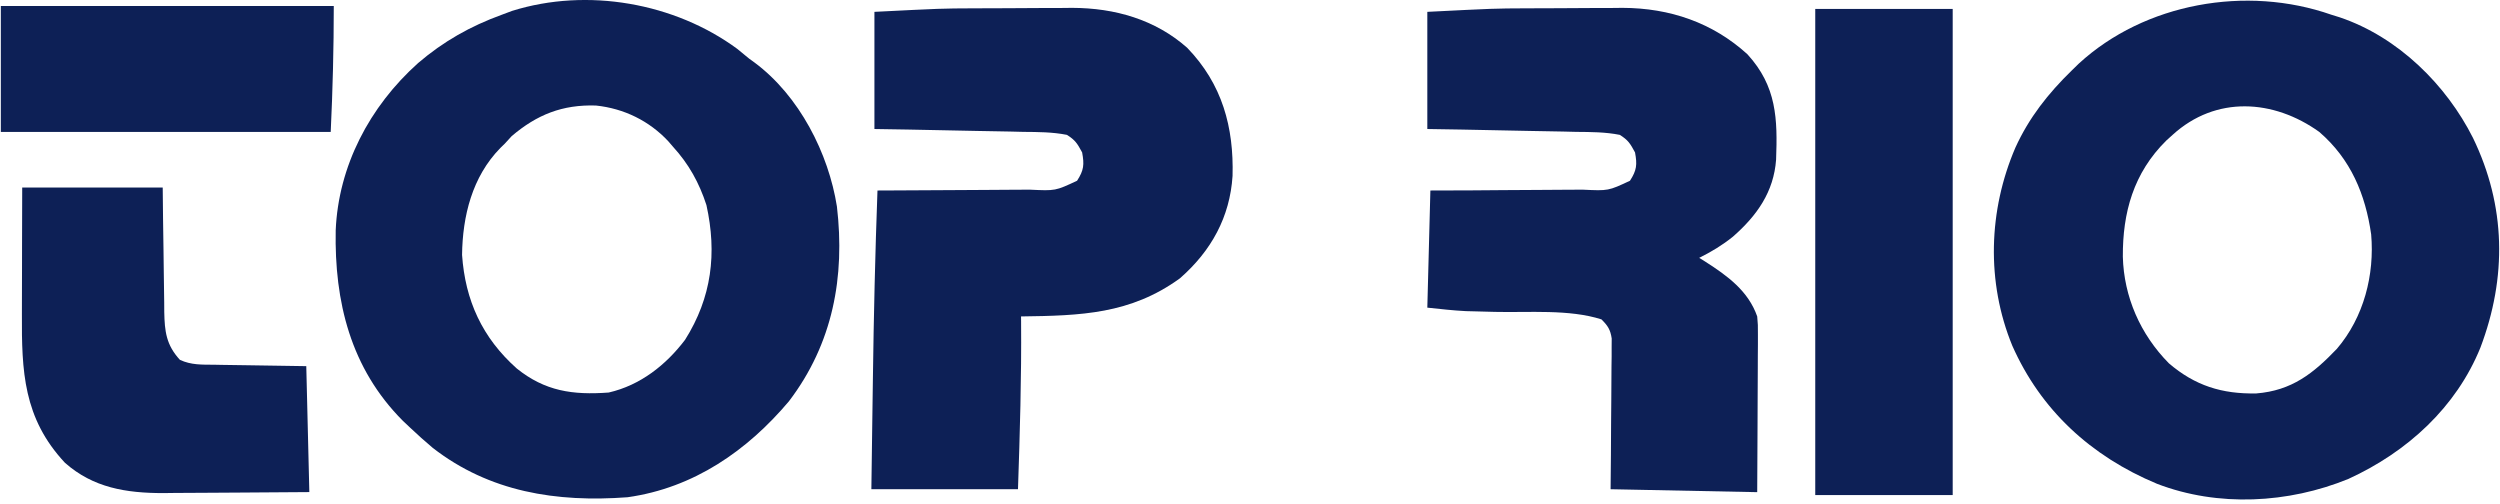
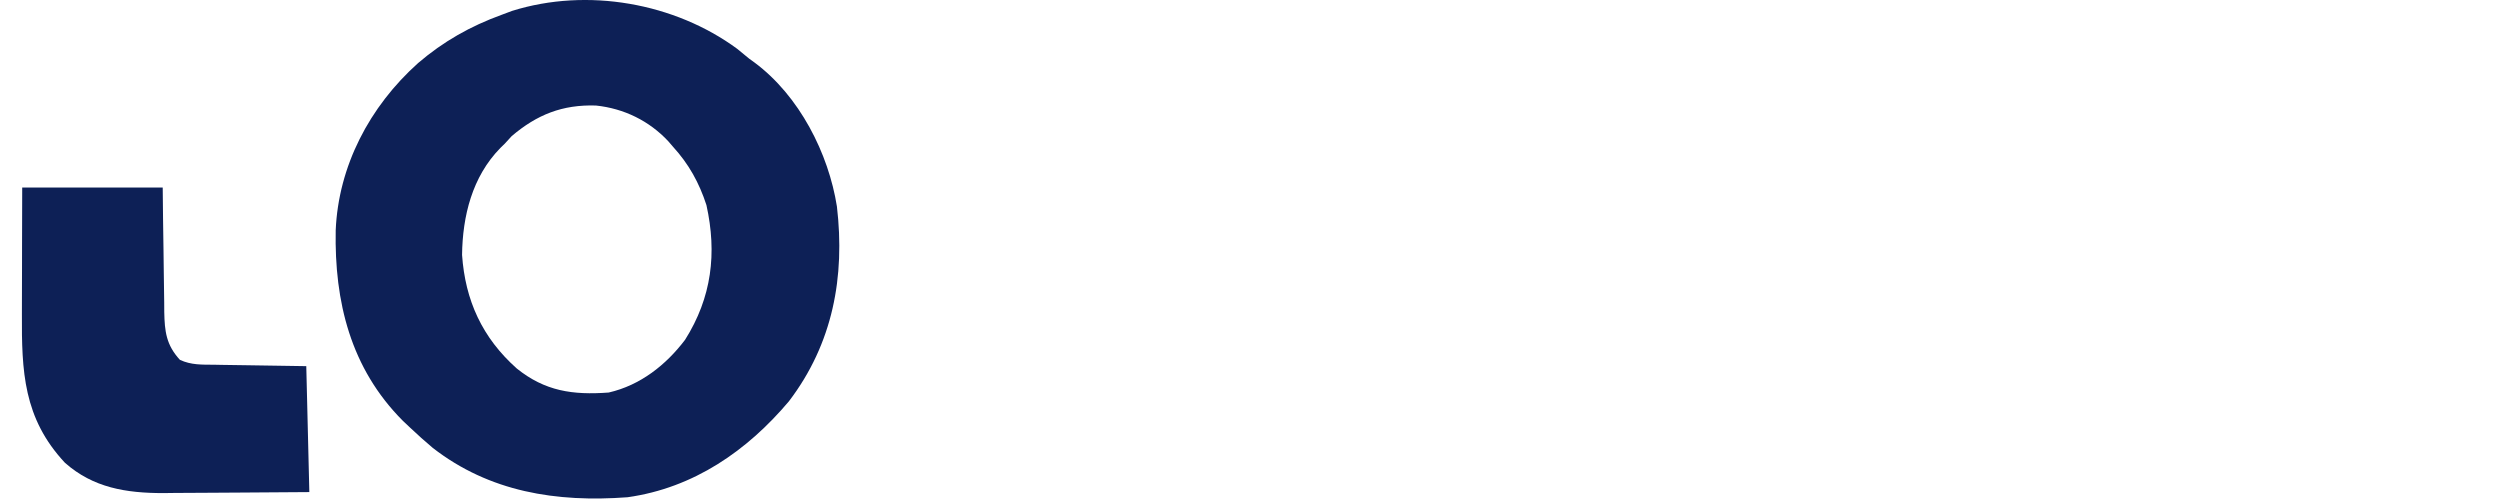
<svg xmlns="http://www.w3.org/2000/svg" width="139" height="28" viewBox="0 0 139 28" fill="none">
-   <path d="M129.629 0.82C129.781 0.867 129.932 0.915 130.089 0.963C133.35 2.064 136.018 4.73 137.496 7.663C139.334 11.454 139.391 15.418 137.91 19.33C136.569 22.634 133.86 25.124 130.569 26.629C127.234 27.99 123.33 28.205 119.93 26.899C116.235 25.358 113.463 22.785 111.883 19.22C110.432 15.684 110.553 11.701 112.057 8.205C112.813 6.545 113.874 5.2 115.194 3.914C115.323 3.788 115.452 3.662 115.585 3.533C119.242 0.176 124.89 -0.84 129.629 0.82ZM120.798 7.497C120.683 7.6 120.568 7.704 120.45 7.811C118.617 9.617 118.016 11.828 118.03 14.275C118.087 16.493 118.995 18.585 120.592 20.202C122.04 21.44 123.532 21.912 125.452 21.875C127.431 21.716 128.627 20.757 129.932 19.393C131.436 17.631 132.03 15.272 131.837 13.033C131.521 10.822 130.71 8.847 128.95 7.334C126.412 5.515 123.2 5.307 120.798 7.497Z" fill="#0D2056" />
  <path d="M40.986 2.713C41.211 2.894 41.434 3.077 41.655 3.262C41.753 3.333 41.85 3.403 41.951 3.476C44.448 5.33 46.068 8.532 46.533 11.484C46.989 15.384 46.314 19.098 43.863 22.313C41.561 25.043 38.583 27.129 34.889 27.647C30.939 27.942 27.22 27.355 24.062 24.903C23.629 24.54 23.214 24.166 22.804 23.779C22.672 23.655 22.541 23.531 22.406 23.404C19.478 20.471 18.592 16.759 18.665 12.809C18.815 9.241 20.538 5.932 23.248 3.505C24.647 2.307 26.148 1.457 27.899 0.82C28.087 0.749 28.276 0.679 28.471 0.606C32.656 -0.705 37.511 0.161 40.986 2.713ZM28.451 7.567C28.325 7.705 28.198 7.842 28.069 7.984C27.946 8.104 27.946 8.104 27.822 8.225C26.247 9.83 25.718 12.024 25.691 14.172C25.864 16.694 26.807 18.776 28.737 20.492C30.301 21.746 31.835 21.973 33.843 21.825C35.613 21.419 37.034 20.284 38.089 18.894C39.575 16.538 39.87 14.079 39.278 11.404C38.876 10.165 38.3 9.121 37.409 8.147C37.324 8.049 37.239 7.95 37.152 7.849C36.098 6.723 34.7 6.032 33.132 5.867C31.265 5.809 29.852 6.376 28.451 7.567Z" fill="#0D2056" />
-   <path d="M54.132 0.463C54.33 0.463 54.528 0.462 54.731 0.461C55.143 0.459 55.555 0.458 55.967 0.457C56.593 0.456 57.218 0.451 57.844 0.446C58.248 0.445 58.653 0.444 59.057 0.443C59.241 0.441 59.424 0.439 59.614 0.437C61.99 0.444 64.23 1.086 66.005 2.654C67.963 4.68 68.604 7.079 68.53 9.783C68.383 12.058 67.356 13.944 65.601 15.477C62.85 17.471 60.087 17.55 56.77 17.594C56.771 17.688 56.772 17.782 56.773 17.88C56.798 20.991 56.705 24.091 56.6 27.201C53.91 27.201 51.22 27.201 48.448 27.201C48.484 24.565 48.484 24.565 48.5 23.404C48.511 22.624 48.522 21.845 48.533 21.066C48.579 17.573 48.66 14.083 48.788 10.592C48.983 10.592 48.983 10.592 49.182 10.591C50.409 10.588 51.636 10.582 52.863 10.571C53.493 10.565 54.124 10.561 54.755 10.56C55.364 10.559 55.973 10.555 56.582 10.548C56.814 10.546 57.046 10.545 57.278 10.546C58.681 10.613 58.681 10.613 59.885 10.05C60.264 9.465 60.291 9.153 60.167 8.475C59.9 7.984 59.788 7.79 59.318 7.498C58.515 7.339 57.711 7.339 56.894 7.332C56.656 7.326 56.417 7.32 56.178 7.314C55.552 7.298 54.926 7.289 54.299 7.28C53.66 7.271 53.02 7.255 52.38 7.241C51.126 7.212 49.872 7.193 48.618 7.173C48.618 5.023 48.618 2.874 48.618 0.659C52.367 0.47 52.367 0.47 54.132 0.463Z" fill="#0D2056" />
-   <path d="M84.836 0.463C85.127 0.462 85.127 0.462 85.424 0.461C85.828 0.459 86.232 0.458 86.636 0.457C87.249 0.456 87.862 0.451 88.476 0.446C88.872 0.445 89.269 0.444 89.665 0.443C89.935 0.44 89.935 0.44 90.211 0.437C92.851 0.444 95.231 1.264 97.158 3.019C98.791 4.804 98.834 6.621 98.751 8.877C98.619 10.666 97.696 11.979 96.353 13.157C95.763 13.633 95.158 13.996 94.475 14.337C94.583 14.404 94.692 14.472 94.804 14.541C96.062 15.346 97.204 16.179 97.701 17.594C97.742 18.063 97.742 18.063 97.74 18.583C97.74 18.779 97.74 18.974 97.74 19.176C97.738 19.385 97.736 19.595 97.735 19.811C97.734 20.028 97.734 20.246 97.733 20.464C97.732 21.036 97.728 21.607 97.725 22.179C97.721 22.763 97.72 23.347 97.718 23.931C97.715 25.075 97.708 26.219 97.701 27.364C95.011 27.31 92.321 27.256 89.549 27.201C89.555 26.574 89.561 25.947 89.567 25.3C89.571 24.694 89.574 24.087 89.577 23.48C89.58 23.058 89.583 22.636 89.588 22.214C89.594 21.608 89.597 21.001 89.599 20.395C89.602 20.206 89.604 20.017 89.607 19.822C89.607 19.558 89.607 19.558 89.607 19.289C89.608 19.134 89.609 18.98 89.611 18.82C89.538 18.329 89.397 18.111 89.04 17.757C87.243 17.182 85.001 17.387 83.122 17.341C82.783 17.333 82.444 17.323 82.105 17.314C81.908 17.309 81.71 17.304 81.507 17.299C80.789 17.263 80.074 17.181 79.359 17.105C79.415 14.956 79.472 12.807 79.529 10.592C80.279 10.59 81.03 10.588 81.803 10.585C82.402 10.581 83.001 10.576 83.6 10.571C84.232 10.565 84.864 10.561 85.496 10.56C86.105 10.559 86.714 10.555 87.323 10.548C87.555 10.545 87.787 10.545 88.019 10.546C89.423 10.613 89.423 10.613 90.626 10.05C91.005 9.465 91.032 9.153 90.908 8.475C90.641 7.984 90.529 7.79 90.059 7.498C89.256 7.339 88.452 7.339 87.635 7.332C87.397 7.326 87.158 7.32 86.919 7.314C86.293 7.298 85.667 7.289 85.041 7.28C84.401 7.271 83.761 7.255 83.121 7.241C81.867 7.212 80.614 7.193 79.359 7.173C79.359 5.023 79.359 2.874 79.359 0.659C83.108 0.47 83.108 0.47 84.836 0.463Z" fill="#0D2056" />
-   <path d="M100.928 0.496C103.45 0.496 105.972 0.496 108.57 0.496C108.57 9.416 108.57 18.335 108.57 27.526C106.048 27.526 103.526 27.526 100.928 27.526C100.928 18.606 100.928 9.686 100.928 0.496Z" fill="#0D2056" />
  <path d="M1.235 10.426C3.813 10.426 6.391 10.426 9.047 10.426C9.056 11.308 9.056 11.308 9.066 12.208C9.074 12.779 9.083 13.349 9.091 13.92C9.097 14.316 9.102 14.712 9.106 15.108C9.111 15.678 9.12 16.248 9.13 16.818C9.131 16.995 9.132 17.171 9.133 17.353C9.155 18.421 9.239 19.179 10.003 20.007C10.628 20.3 11.234 20.274 11.921 20.279C12.05 20.282 12.18 20.284 12.313 20.287C12.795 20.297 13.278 20.302 13.76 20.308C15.378 20.333 15.378 20.333 17.029 20.358C17.085 22.669 17.141 24.98 17.199 27.36C15.951 27.37 14.703 27.38 13.455 27.386C12.873 27.388 12.292 27.392 11.711 27.397C11.041 27.404 10.372 27.406 9.702 27.408C9.395 27.412 9.395 27.412 9.081 27.416C7.004 27.416 5.18 27.118 3.612 25.732C1.294 23.252 1.203 20.634 1.218 17.454C1.218 17.252 1.218 17.049 1.219 16.84C1.22 16.201 1.222 15.563 1.224 14.924C1.225 14.487 1.226 14.05 1.226 13.614C1.228 12.551 1.231 11.488 1.235 10.426Z" fill="#0D2056" />
-   <path d="M0.046 0.332C6.155 0.332 12.264 0.332 18.558 0.332C18.558 2.667 18.498 5.002 18.388 7.334C12.335 7.334 6.282 7.334 0.046 7.334C0.046 5.023 0.046 2.713 0.046 0.332Z" fill="#0D2056" />
</svg>